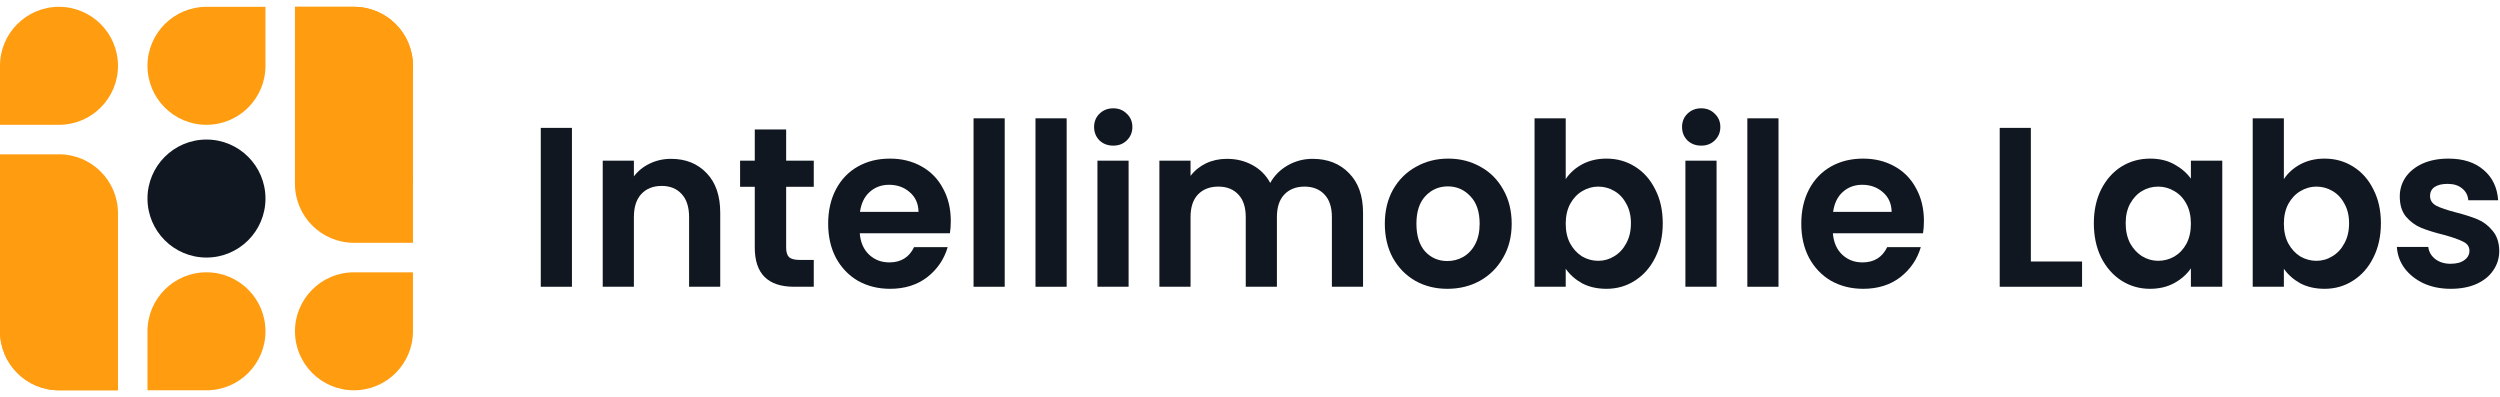
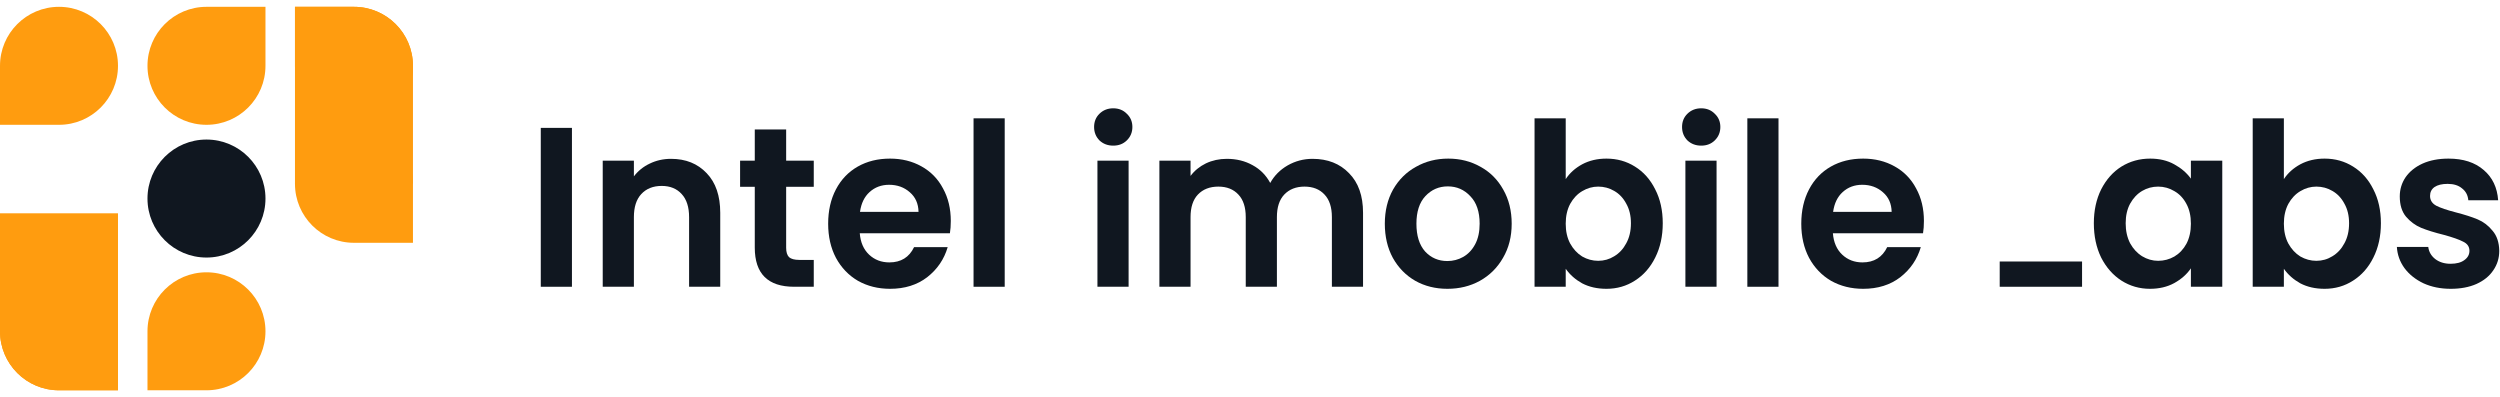
<svg xmlns="http://www.w3.org/2000/svg" width="277" height="44" viewBox="0 0 277 44" fill="none">
  <path d="M0 7.293C0 3.683 2.927 0.756 6.537 0.756C10.147 0.756 13.073 3.683 13.073 7.293C13.073 10.903 10.147 13.829 6.537 13.829H0V7.293Z" fill="#FF9C0F" />
-   <path d="M6.537 17.098C10.147 17.098 13.073 20.024 13.073 23.634C13.073 27.244 10.147 30.171 6.537 30.171C2.927 30.171 1.863e-05 27.244 1.87878e-05 23.634L1.90735e-05 17.098L6.537 17.098Z" fill="#FF9C0F" />
  <path d="M0 36.707C0 33.097 2.927 30.171 6.537 30.171C10.147 30.171 13.073 33.097 13.073 36.707V43.244H6.537C2.927 43.244 0 40.318 0 36.707Z" fill="#FF9C0F" />
  <path d="M0 36.707C0 33.097 2.927 30.171 6.537 30.171C10.147 30.171 13.073 33.097 13.073 36.707V43.244H6.537C2.927 43.244 0 40.318 0 36.707Z" fill="#FF9C0F" />
  <path d="M22.878 30.171C26.488 30.171 29.414 33.097 29.414 36.707C29.414 40.318 26.488 43.244 22.878 43.244L16.341 43.244L16.341 36.708C16.341 33.097 19.268 30.171 22.878 30.171Z" fill="#FF9C0F" />
  <rect y="23.634" width="13.073" height="13.073" fill="#FF9C0F" />
-   <path d="M45.756 36.707C45.756 40.317 42.829 43.244 39.219 43.244C35.609 43.244 32.683 40.317 32.683 36.707C32.683 33.097 35.609 30.171 39.219 30.171L45.756 30.171L45.756 36.707Z" fill="#FF9C0F" />
  <path d="M39.219 26.902C35.609 26.902 32.683 23.976 32.683 20.366C32.683 16.756 35.609 13.829 39.219 13.829C42.829 13.829 45.756 16.756 45.756 20.366L45.756 26.902L39.219 26.902Z" fill="#FF9C0F" />
  <path d="M45.756 7.293C45.756 10.903 42.829 13.829 39.219 13.829C35.609 13.829 32.683 10.903 32.683 7.293L32.683 0.756L39.219 0.756C42.829 0.756 45.756 3.683 45.756 7.293Z" fill="#FF9C0F" />
  <path d="M45.756 7.293C45.756 10.903 42.829 13.829 39.219 13.829C35.609 13.829 32.683 10.903 32.683 7.293L32.683 0.756L39.219 0.756C42.829 0.756 45.756 3.683 45.756 7.293Z" fill="#FF9C0F" />
  <path d="M22.878 13.829C19.268 13.829 16.341 10.903 16.341 7.293C16.341 3.683 19.268 0.756 22.878 0.756L29.414 0.756L29.414 7.293C29.414 10.903 26.488 13.829 22.878 13.829Z" fill="#FF9C0F" />
  <rect x="45.756" y="20.366" width="13.073" height="13.073" transform="rotate(-180 45.756 20.366)" fill="#FF9C0F" />
  <circle cx="22.878" cy="21.999" r="6.537" fill="#101720" />
  <path d="M63.371 14.169V31.773H59.918V14.169H63.371Z" fill="#101720" />
  <path d="M74.353 17.599C75.981 17.599 77.296 18.129 78.299 19.188C79.302 20.23 79.803 21.693 79.803 23.576V31.773H76.351V24.055C76.351 22.946 76.079 22.097 75.537 21.508C74.994 20.903 74.255 20.6 73.317 20.6C72.364 20.6 71.608 20.903 71.049 21.508C70.506 22.097 70.235 22.946 70.235 24.055V31.773H66.782V17.801H70.235V19.541C70.695 18.936 71.279 18.465 71.986 18.129C72.709 17.776 73.498 17.599 74.353 17.599Z" fill="#101720" />
  <path d="M87.106 20.701V27.46C87.106 27.931 87.213 28.276 87.427 28.494C87.657 28.696 88.035 28.797 88.561 28.797H90.165V31.773H87.994C85.084 31.773 83.629 30.327 83.629 27.435V20.701H82.002V17.801H83.629V14.345H87.106V17.801H90.165V20.701H87.106Z" fill="#101720" />
  <path d="M105.348 24.484C105.348 24.989 105.316 25.443 105.25 25.846H95.262C95.344 26.855 95.689 27.645 96.298 28.217C96.906 28.789 97.654 29.074 98.542 29.074C99.824 29.074 100.737 28.511 101.279 27.385H105.003C104.609 28.73 103.852 29.839 102.734 30.714C101.616 31.571 100.244 32 98.616 32C97.301 32 96.117 31.706 95.065 31.117C94.029 30.512 93.215 29.663 92.623 28.57C92.048 27.477 91.76 26.216 91.76 24.787C91.76 23.341 92.048 22.072 92.623 20.979C93.199 19.886 94.004 19.045 95.04 18.456C96.076 17.868 97.268 17.574 98.616 17.574C99.915 17.574 101.074 17.86 102.093 18.431C103.129 19.003 103.926 19.818 104.485 20.878C105.061 21.92 105.348 23.122 105.348 24.484ZM101.773 23.475C101.756 22.567 101.436 21.845 100.811 21.306C100.186 20.752 99.421 20.474 98.517 20.474C97.662 20.474 96.939 20.743 96.347 21.281C95.772 21.802 95.418 22.534 95.287 23.475H101.773Z" fill="#101720" />
  <path d="M111.321 13.11V31.773H107.869V13.11H111.321Z" fill="#101720" />
-   <path d="M118.185 13.11V31.773H114.732V13.11H118.185Z" fill="#101720" />
  <path d="M123.347 16.136C122.739 16.136 122.229 15.943 121.818 15.556C121.424 15.153 121.226 14.657 121.226 14.068C121.226 13.48 121.424 12.992 121.818 12.605C122.229 12.202 122.739 12 123.347 12C123.955 12 124.457 12.202 124.851 12.605C125.263 12.992 125.468 13.48 125.468 14.068C125.468 14.657 125.263 15.153 124.851 15.556C124.457 15.943 123.955 16.136 123.347 16.136ZM125.049 17.801V31.773H121.596V17.801H125.049Z" fill="#101720" />
  <path d="M145.427 17.599C147.104 17.599 148.452 18.129 149.472 19.188C150.507 20.23 151.025 21.693 151.025 23.576V31.773H147.573V24.055C147.573 22.963 147.301 22.13 146.759 21.559C146.216 20.97 145.476 20.676 144.539 20.676C143.602 20.676 142.854 20.97 142.295 21.559C141.753 22.13 141.481 22.963 141.481 24.055V31.773H138.029V24.055C138.029 22.963 137.757 22.13 137.215 21.559C136.672 20.97 135.932 20.676 134.995 20.676C134.042 20.676 133.285 20.97 132.726 21.559C132.184 22.13 131.913 22.963 131.913 24.055V31.773H128.46V17.801H131.913V19.491C132.356 18.902 132.924 18.44 133.614 18.103C134.321 17.767 135.094 17.599 135.932 17.599C137.001 17.599 137.955 17.834 138.793 18.305C139.632 18.759 140.281 19.415 140.741 20.272C141.185 19.465 141.826 18.818 142.665 18.33C143.52 17.843 144.441 17.599 145.427 17.599Z" fill="#101720" />
  <path d="M160.368 32C159.053 32 157.869 31.706 156.817 31.117C155.765 30.512 154.935 29.663 154.326 28.57C153.734 27.477 153.438 26.216 153.438 24.787C153.438 23.358 153.743 22.097 154.351 21.004C154.976 19.911 155.822 19.07 156.891 18.482C157.96 17.876 159.152 17.574 160.467 17.574C161.782 17.574 162.974 17.876 164.043 18.482C165.112 19.07 165.95 19.911 166.558 21.004C167.183 22.097 167.495 23.358 167.495 24.787C167.495 26.216 167.175 27.477 166.534 28.57C165.909 29.663 165.054 30.512 163.969 31.117C162.9 31.706 161.7 32 160.368 32ZM160.368 28.923C160.993 28.923 161.577 28.772 162.119 28.469C162.678 28.15 163.122 27.679 163.451 27.057C163.78 26.435 163.944 25.678 163.944 24.787C163.944 23.459 163.599 22.441 162.908 21.735C162.234 21.012 161.404 20.651 160.418 20.651C159.431 20.651 158.601 21.012 157.927 21.735C157.269 22.441 156.94 23.459 156.94 24.787C156.94 26.115 157.261 27.141 157.902 27.864C158.56 28.57 159.382 28.923 160.368 28.923Z" fill="#101720" />
  <path d="M173.481 19.844C173.925 19.171 174.533 18.625 175.306 18.204C176.095 17.784 176.991 17.574 177.994 17.574C179.161 17.574 180.213 17.868 181.15 18.456C182.104 19.045 182.852 19.886 183.395 20.979C183.954 22.055 184.233 23.307 184.233 24.736C184.233 26.166 183.954 27.435 183.395 28.545C182.852 29.638 182.104 30.487 181.15 31.092C180.213 31.697 179.161 32 177.994 32C176.974 32 176.078 31.798 175.306 31.395C174.549 30.974 173.941 30.436 173.481 29.781V31.773H170.028V13.11H173.481V19.844ZM180.707 24.736C180.707 23.896 180.534 23.173 180.189 22.567C179.86 21.945 179.416 21.475 178.857 21.155C178.314 20.836 177.722 20.676 177.081 20.676C176.457 20.676 175.865 20.844 175.306 21.18C174.763 21.5 174.319 21.971 173.974 22.593C173.645 23.215 173.481 23.946 173.481 24.787C173.481 25.628 173.645 26.359 173.974 26.981C174.319 27.603 174.763 28.082 175.306 28.419C175.865 28.738 176.457 28.898 177.081 28.898C177.722 28.898 178.314 28.73 178.857 28.393C179.416 28.057 179.86 27.578 180.189 26.956C180.534 26.334 180.707 25.594 180.707 24.736Z" fill="#101720" />
  <path d="M188.493 16.136C187.885 16.136 187.375 15.943 186.964 15.556C186.569 15.153 186.372 14.657 186.372 14.068C186.372 13.48 186.569 12.992 186.964 12.605C187.375 12.202 187.885 12 188.493 12C189.101 12 189.603 12.202 189.997 12.605C190.408 12.992 190.614 13.48 190.614 14.068C190.614 14.657 190.408 15.153 189.997 15.556C189.603 15.943 189.101 16.136 188.493 16.136ZM190.195 17.801V31.773H186.742V17.801H190.195Z" fill="#101720" />
  <path d="M197.058 13.11V31.773H193.606V13.11H197.058Z" fill="#101720" />
  <path d="M213.17 24.484C213.17 24.989 213.137 25.443 213.072 25.846H203.084C203.166 26.855 203.511 27.645 204.12 28.217C204.728 28.789 205.476 29.074 206.364 29.074C207.646 29.074 208.559 28.511 209.101 27.385H212.825C212.43 28.73 211.674 29.839 210.556 30.714C209.438 31.571 208.065 32 206.438 32C205.122 32 203.939 31.706 202.886 31.117C201.851 30.512 201.037 29.663 200.445 28.57C199.87 27.477 199.582 26.216 199.582 24.787C199.582 23.341 199.87 22.072 200.445 20.979C201.02 19.886 201.826 19.045 202.862 18.456C203.898 17.868 205.09 17.574 206.438 17.574C207.737 17.574 208.896 17.86 209.915 18.431C210.951 19.003 211.748 19.818 212.307 20.878C212.883 21.92 213.17 23.122 213.17 24.484ZM209.594 23.475C209.578 22.567 209.257 21.845 208.633 21.306C208.008 20.752 207.243 20.474 206.339 20.474C205.484 20.474 204.761 20.743 204.169 21.281C203.593 21.802 203.24 22.534 203.108 23.475H209.594Z" fill="#101720" />
-   <path d="M225.019 28.974H230.692V31.773H221.567V14.169H225.019V28.974Z" fill="#101720" />
+   <path d="M225.019 28.974H230.692V31.773H221.567V14.169V28.974Z" fill="#101720" />
  <path d="M231.998 24.736C231.998 23.324 232.269 22.072 232.812 20.979C233.371 19.886 234.119 19.045 235.056 18.456C236.01 17.868 237.07 17.574 238.238 17.574C239.257 17.574 240.145 17.784 240.901 18.204C241.674 18.625 242.29 19.154 242.751 19.793V17.801H246.228V31.773H242.751V29.73C242.307 30.386 241.69 30.932 240.901 31.369C240.128 31.79 239.232 32 238.213 32C237.062 32 236.01 31.697 235.056 31.092C234.119 30.487 233.371 29.638 232.812 28.545C232.269 27.435 231.998 26.166 231.998 24.736ZM242.751 24.787C242.751 23.929 242.586 23.198 242.257 22.593C241.929 21.971 241.485 21.5 240.926 21.18C240.367 20.844 239.767 20.676 239.125 20.676C238.484 20.676 237.892 20.836 237.35 21.155C236.807 21.475 236.363 21.945 236.018 22.567C235.689 23.173 235.525 23.896 235.525 24.736C235.525 25.577 235.689 26.317 236.018 26.956C236.363 27.578 236.807 28.057 237.35 28.393C237.909 28.73 238.501 28.898 239.125 28.898C239.767 28.898 240.367 28.738 240.926 28.419C241.485 28.082 241.929 27.612 242.257 27.006C242.586 26.384 242.751 25.644 242.751 24.787Z" fill="#101720" />
  <path d="M253.053 19.844C253.496 19.171 254.105 18.625 254.878 18.204C255.667 17.784 256.563 17.574 257.566 17.574C258.733 17.574 259.785 17.868 260.722 18.456C261.676 19.045 262.424 19.886 262.966 20.979C263.525 22.055 263.805 23.307 263.805 24.736C263.805 26.166 263.525 27.435 262.966 28.545C262.424 29.638 261.676 30.487 260.722 31.092C259.785 31.697 258.733 32 257.566 32C256.546 32 255.65 31.798 254.878 31.395C254.121 30.974 253.513 30.436 253.053 29.781V31.773H249.6V13.11H253.053V19.844ZM260.278 24.736C260.278 23.896 260.106 23.173 259.76 22.567C259.432 21.945 258.988 21.475 258.429 21.155C257.886 20.836 257.294 20.676 256.653 20.676C256.028 20.676 255.437 20.844 254.878 21.18C254.335 21.5 253.891 21.971 253.546 22.593C253.217 23.215 253.053 23.946 253.053 24.787C253.053 25.628 253.217 26.359 253.546 26.981C253.891 27.603 254.335 28.082 254.878 28.419C255.437 28.738 256.028 28.898 256.653 28.898C257.294 28.898 257.886 28.73 258.429 28.393C258.988 28.057 259.432 27.578 259.76 26.956C260.106 26.334 260.278 25.594 260.278 24.736Z" fill="#101720" />
  <path d="M271.542 32C270.424 32 269.421 31.798 268.533 31.395C267.646 30.974 266.939 30.411 266.413 29.705C265.903 28.999 265.623 28.217 265.574 27.359H269.051C269.117 27.897 269.372 28.343 269.816 28.696C270.276 29.049 270.843 29.226 271.517 29.226C272.175 29.226 272.685 29.091 273.046 28.822C273.425 28.553 273.614 28.209 273.614 27.788C273.614 27.334 273.384 26.998 272.923 26.779C272.479 26.544 271.764 26.292 270.778 26.023C269.758 25.77 268.92 25.51 268.262 25.241C267.621 24.972 267.062 24.56 266.585 24.005C266.125 23.45 265.895 22.702 265.895 21.76C265.895 20.987 266.108 20.281 266.536 19.642C266.98 19.003 267.605 18.498 268.41 18.129C269.232 17.759 270.194 17.574 271.296 17.574C272.923 17.574 274.222 17.994 275.192 18.835C276.162 19.659 276.696 20.777 276.795 22.189H273.49C273.441 21.634 273.211 21.197 272.8 20.878C272.405 20.541 271.871 20.373 271.197 20.373C270.572 20.373 270.087 20.491 269.742 20.726C269.413 20.962 269.249 21.29 269.249 21.71C269.249 22.181 269.479 22.542 269.939 22.794C270.399 23.03 271.115 23.274 272.085 23.526C273.071 23.778 273.885 24.039 274.526 24.308C275.167 24.577 275.718 24.997 276.178 25.569C276.655 26.124 276.902 26.863 276.918 27.788C276.918 28.595 276.696 29.318 276.252 29.957C275.825 30.596 275.2 31.101 274.378 31.47C273.573 31.823 272.627 32 271.542 32Z" fill="#101720" />
</svg>